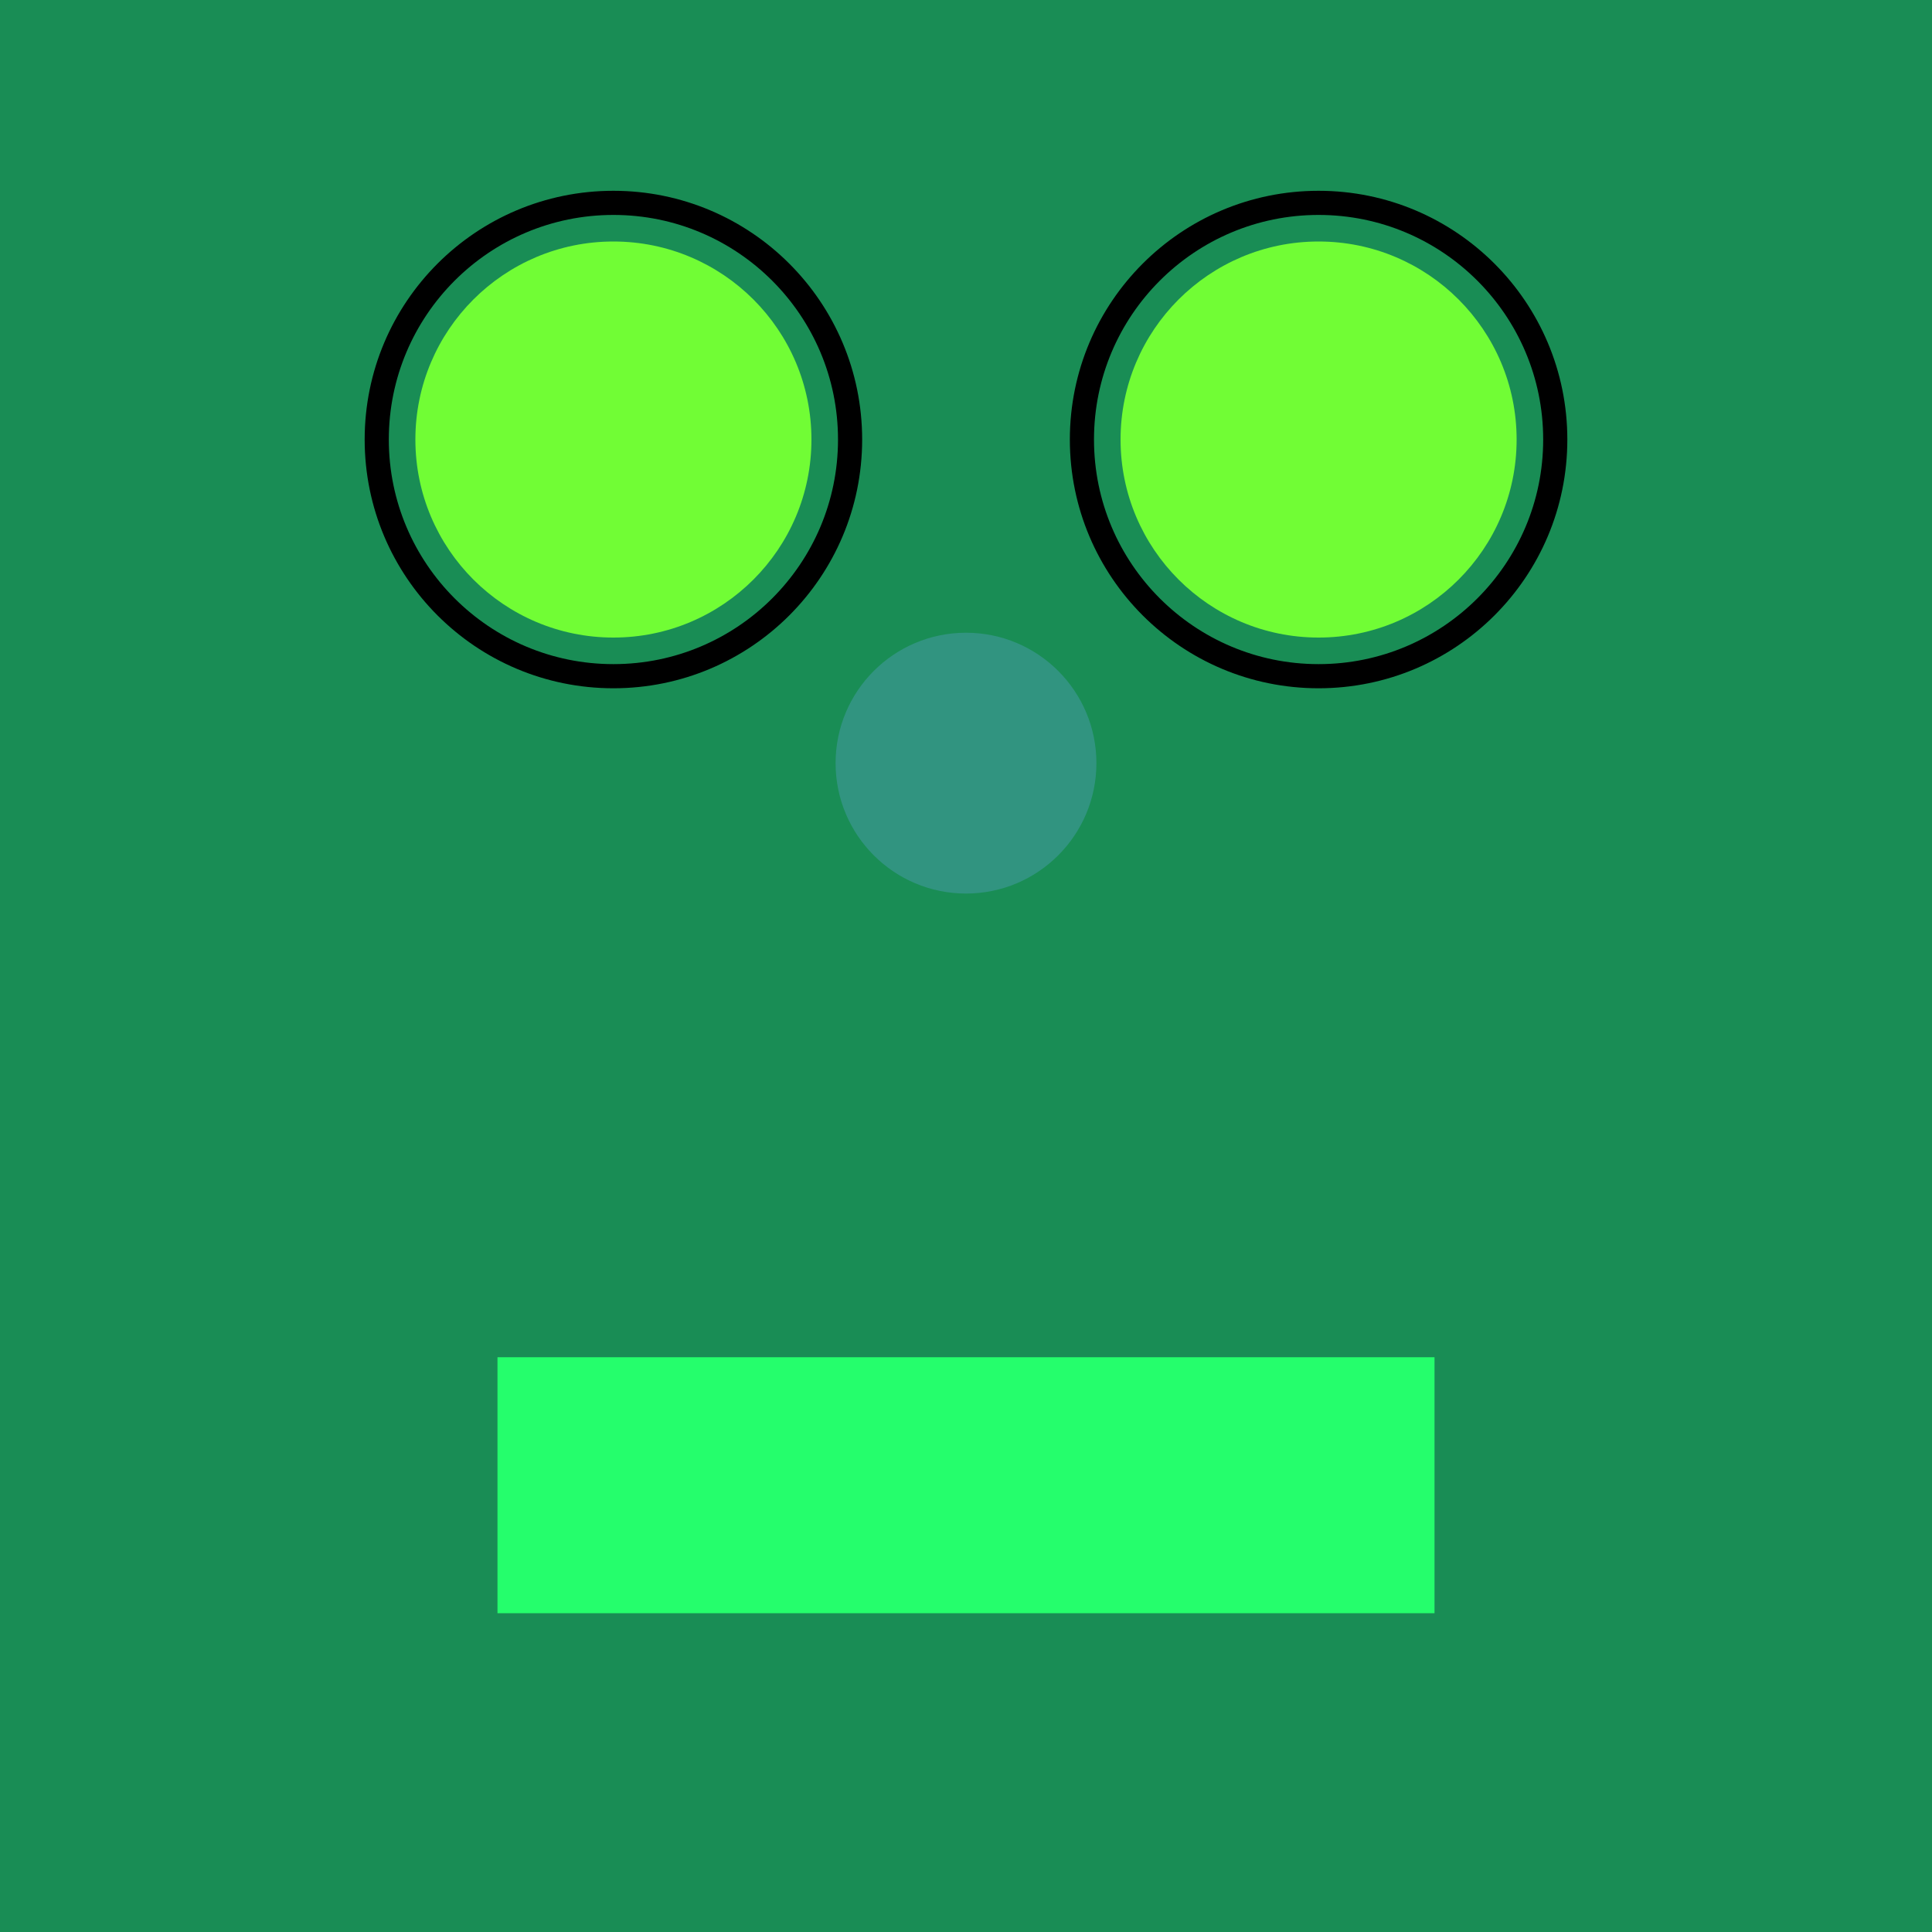
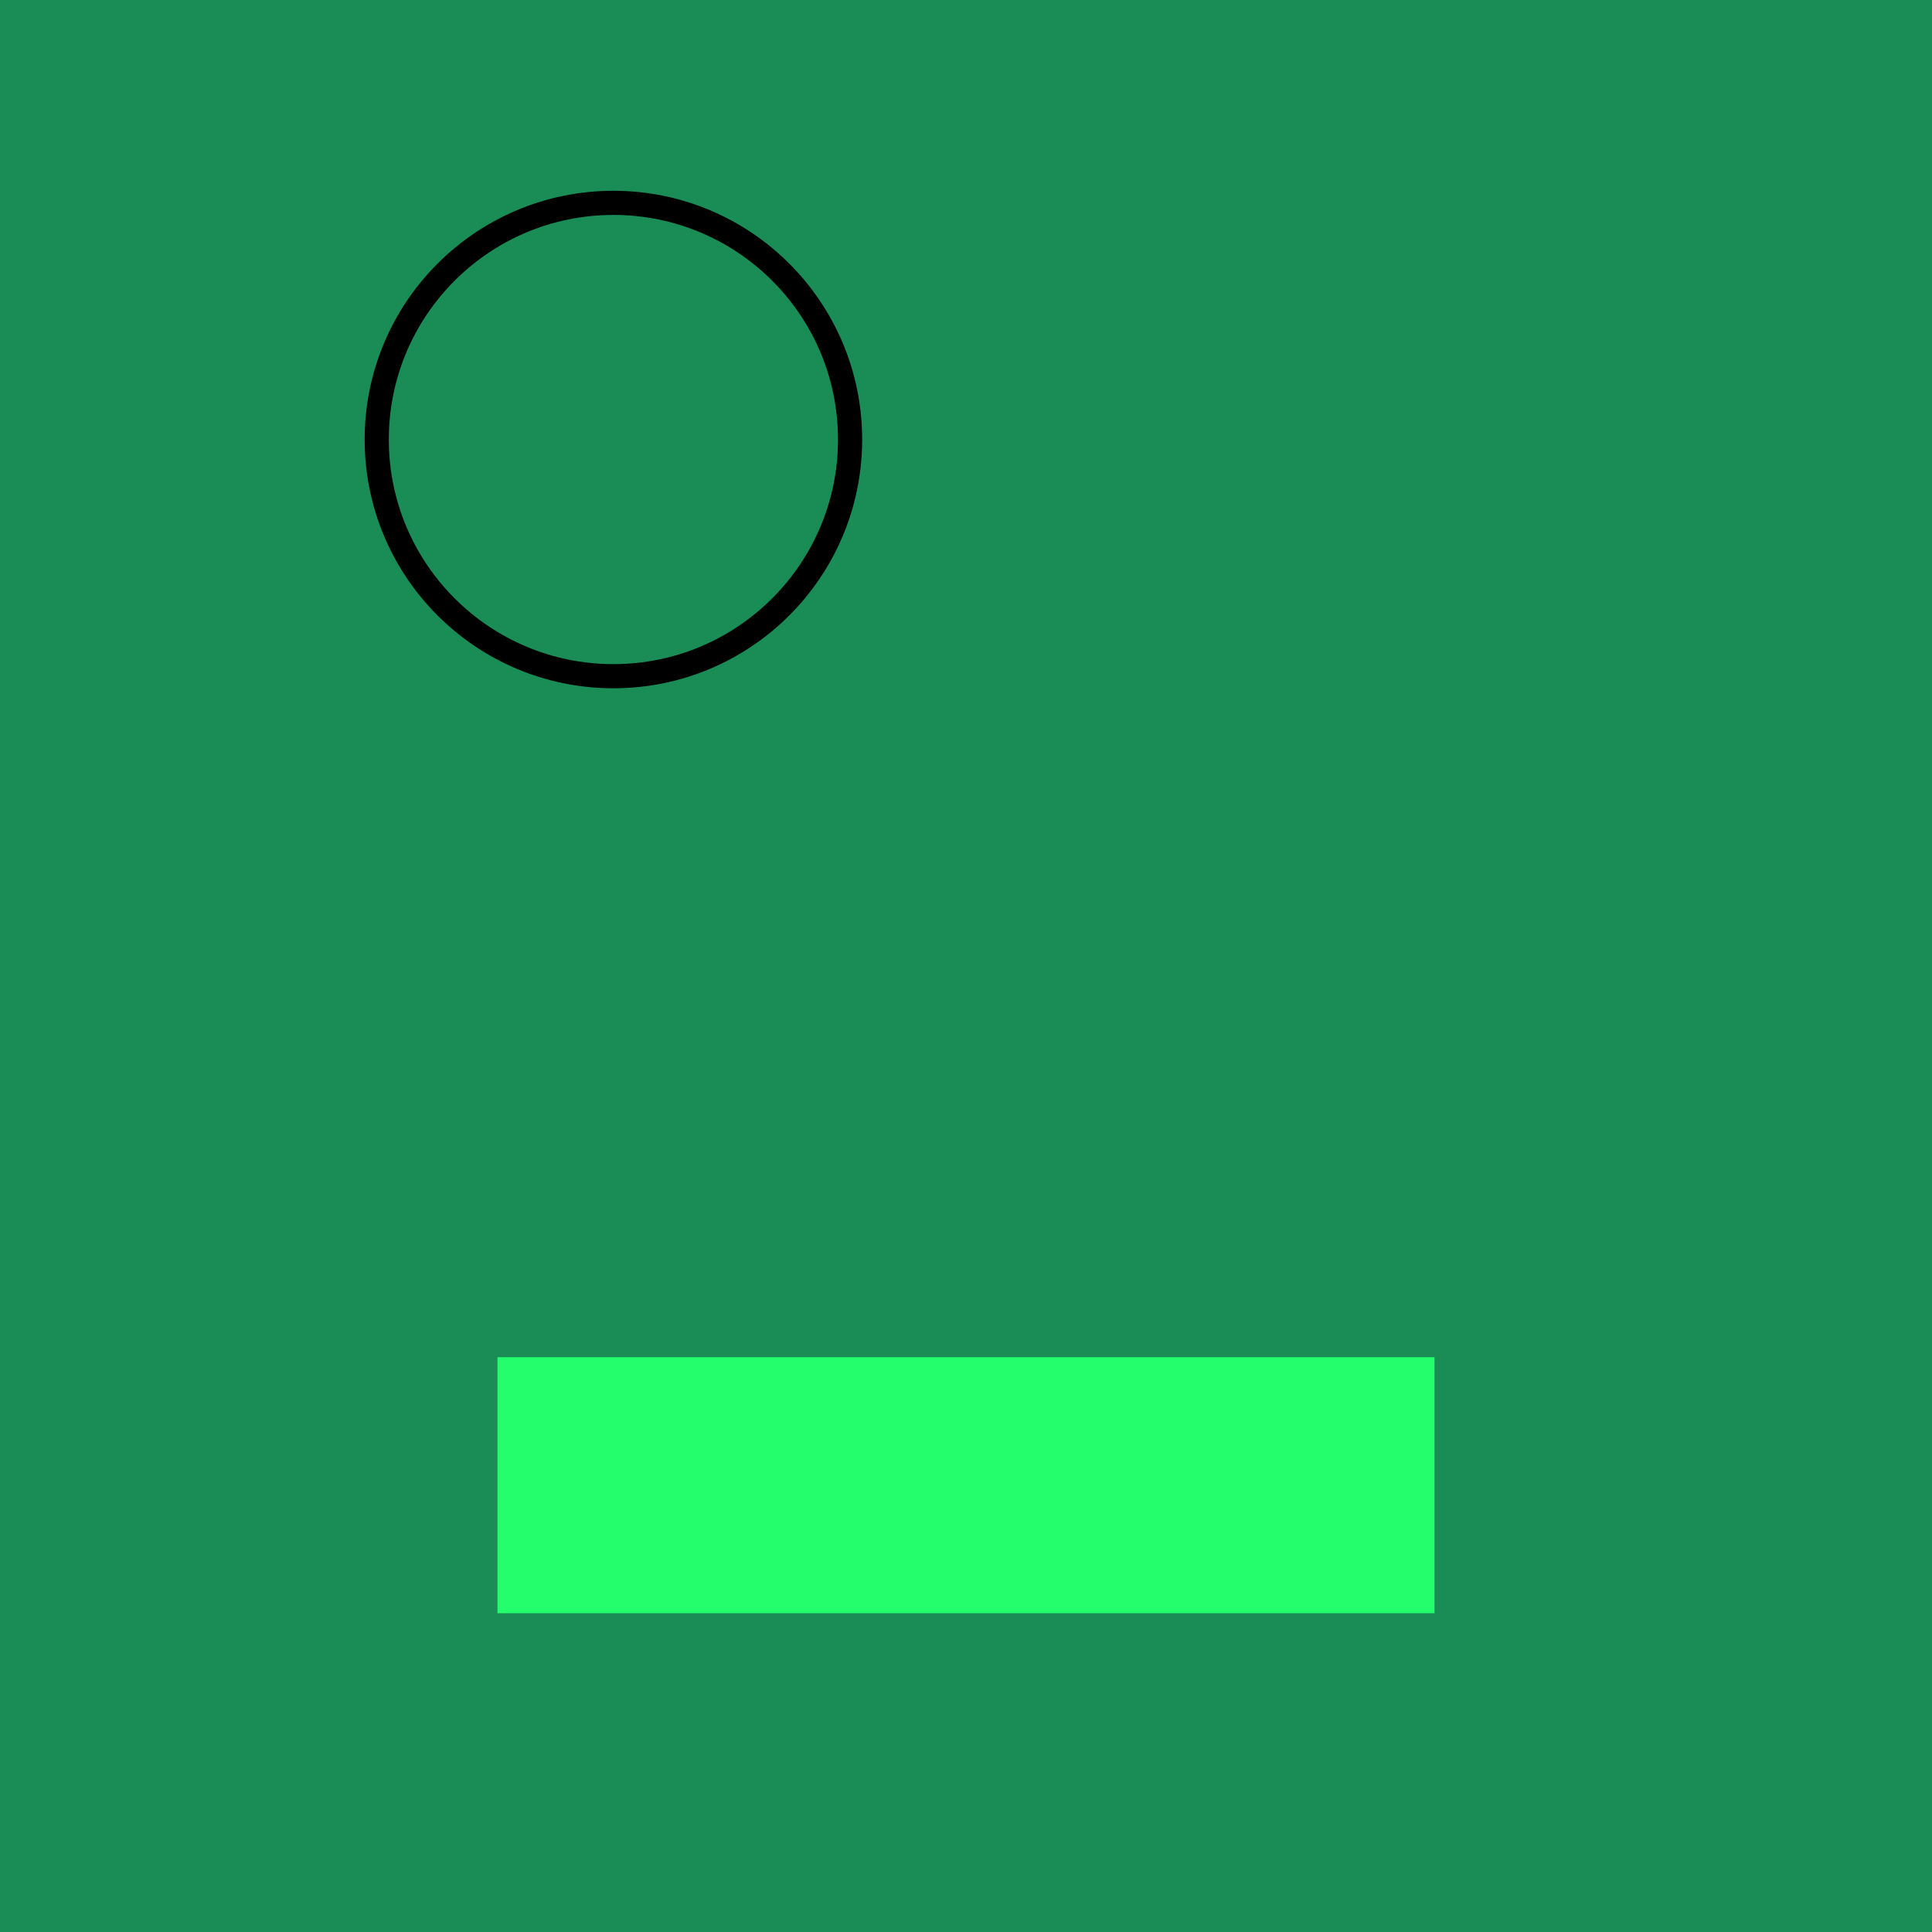
<svg xmlns="http://www.w3.org/2000/svg" viewBox="-200.0 -200.0 400 400">
  <defs>
</defs>
  <rect x="-200.0" y="-200.0" width="400" height="400" fill="#198d55" />
-   <circle cx="0" cy="-42" r="27" fill="#319480" />
  <circle cx="-73" cy="-109" r="49" fill="none" stroke-width="5" stroke="black" />
-   <circle cx="73" cy="-109" r="49" fill="none" stroke-width="5" stroke="black" />
-   <circle cx="-73" cy="-109" r="41" fill="#71fd35" />
-   <circle cx="73" cy="-109" r="41" fill="#71fd35" />
  <rect x="-97.0" y="81" width="194" height="53" fill="#25fe6c" />
</svg>